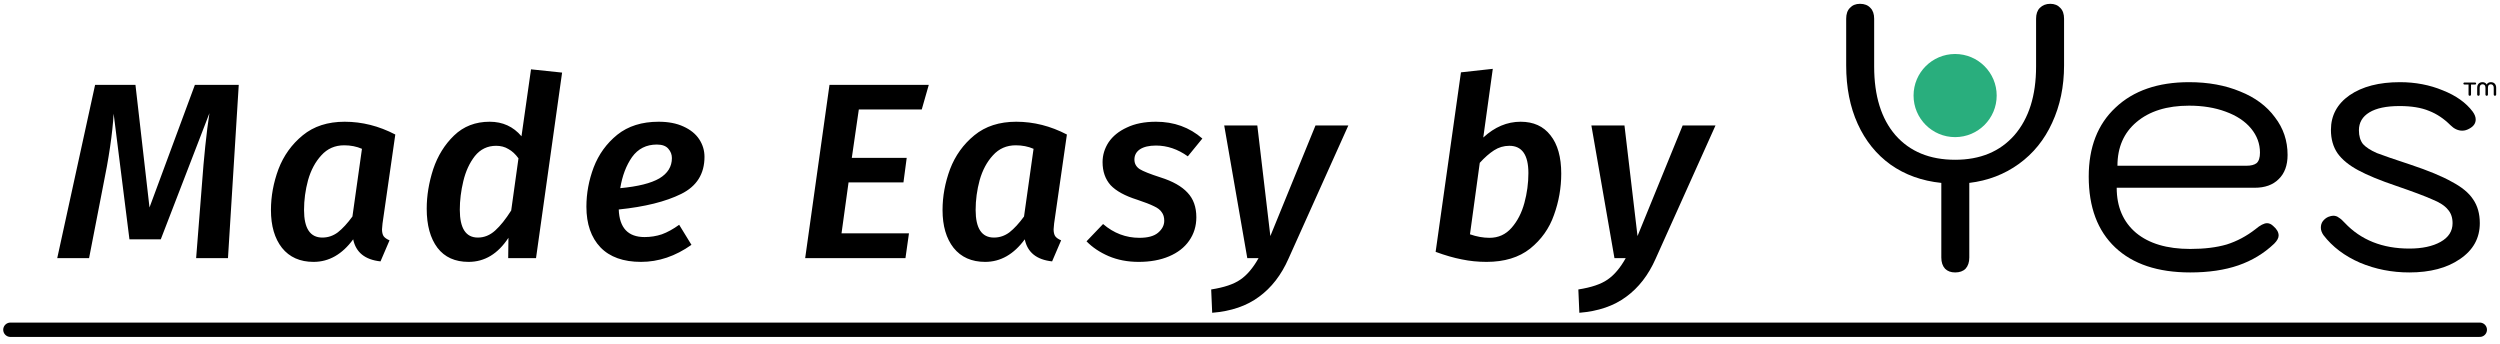
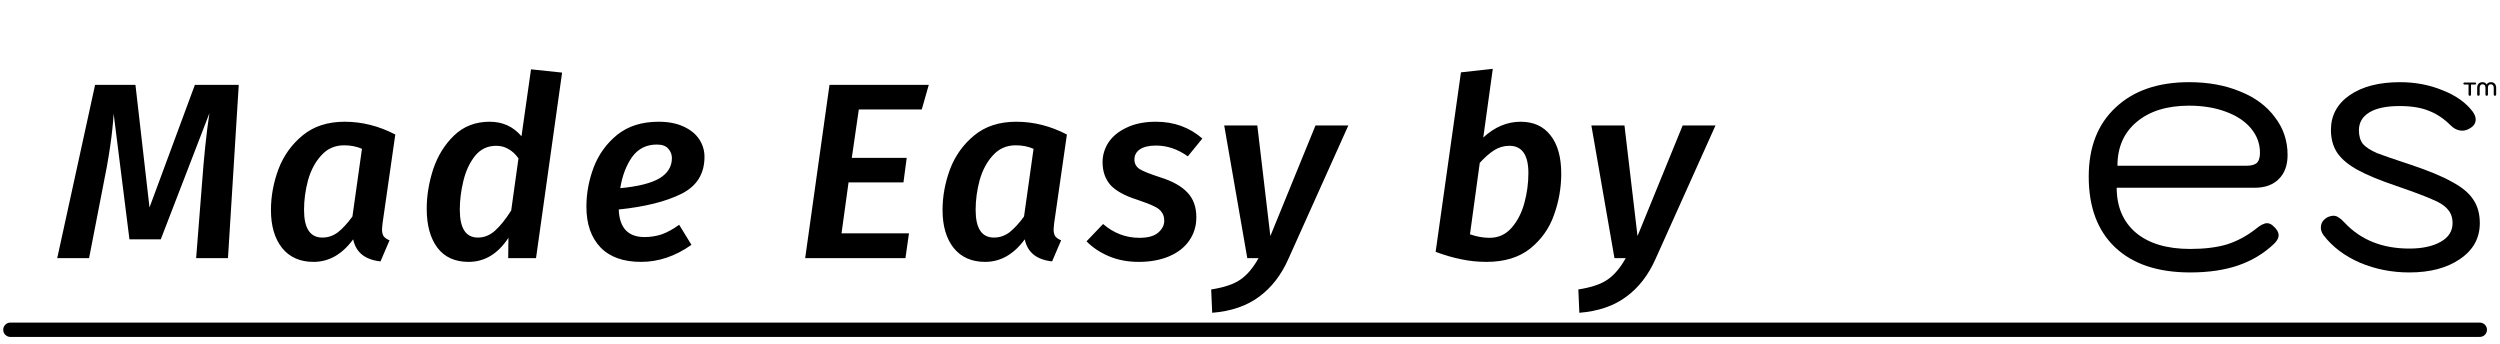
<svg xmlns="http://www.w3.org/2000/svg" width="349" height="48" viewBox="0 0 349 48" fill="none">
  <path d="M31.825 36.034H27.38L28.185 25.814C28.465 21.918 28.815 18.581 29.235 15.804L22.445 33.409H18.07L15.865 15.874C15.701 18.651 15.2 22.069 14.36 26.129L12.435 36.034H7.99L13.275 11.849H18.91L20.87 28.964L27.205 11.849H33.33L31.825 36.034ZM48.114 16.994C50.541 16.994 52.898 17.589 55.184 18.779L53.399 31.204C53.353 31.624 53.329 31.892 53.329 32.009C53.329 32.406 53.399 32.721 53.539 32.954C53.703 33.188 53.983 33.386 54.379 33.549L53.119 36.489C50.949 36.256 49.678 35.229 49.304 33.409C47.764 35.509 45.921 36.559 43.774 36.559C41.884 36.559 40.414 35.906 39.364 34.599C38.338 33.292 37.824 31.531 37.824 29.314C37.824 27.401 38.174 25.499 38.874 23.609C39.598 21.719 40.729 20.144 42.269 18.884C43.809 17.624 45.758 16.994 48.114 16.994ZM48.044 20.284C46.761 20.284 45.699 20.751 44.859 21.684C44.019 22.594 43.401 23.749 43.004 25.149C42.631 26.526 42.444 27.914 42.444 29.314C42.444 31.881 43.296 33.164 44.999 33.164C45.793 33.164 46.516 32.919 47.169 32.429C47.823 31.916 48.499 31.181 49.199 30.224L50.529 20.774C49.783 20.448 48.954 20.284 48.044 20.284ZM78.469 10.134L74.829 36.034H70.944L70.979 33.199C69.509 35.439 67.654 36.559 65.414 36.559C63.524 36.559 62.078 35.906 61.074 34.599C60.071 33.269 59.569 31.449 59.569 29.139C59.569 27.319 59.873 25.476 60.479 23.609C61.109 21.742 62.078 20.179 63.384 18.919C64.714 17.636 66.371 16.994 68.354 16.994C70.174 16.994 71.656 17.671 72.799 19.024L74.129 9.679L78.469 10.134ZM69.264 20.354C68.051 20.354 67.059 20.832 66.289 21.789C65.543 22.746 65.006 23.913 64.679 25.289C64.353 26.642 64.189 27.973 64.189 29.279C64.189 31.869 65.029 33.164 66.709 33.164C67.596 33.164 68.401 32.837 69.124 32.184C69.848 31.531 70.594 30.598 71.364 29.384L72.379 22.104C71.959 21.521 71.493 21.089 70.979 20.809C70.489 20.506 69.918 20.354 69.264 20.354ZM98.347 21.894C98.347 24.274 97.262 26.001 95.092 27.074C92.922 28.148 90.017 28.871 86.377 29.244C86.471 31.811 87.672 33.094 89.982 33.094C90.822 33.094 91.627 32.966 92.397 32.709C93.167 32.429 93.972 31.986 94.812 31.379L96.527 34.179C94.287 35.766 91.942 36.559 89.492 36.559C87.019 36.559 85.129 35.883 83.822 34.529C82.516 33.153 81.862 31.262 81.862 28.859C81.862 26.992 82.201 25.161 82.877 23.364C83.577 21.544 84.674 20.027 86.167 18.814C87.684 17.601 89.609 16.994 91.942 16.994C93.296 16.994 94.451 17.216 95.407 17.659C96.387 18.102 97.122 18.698 97.612 19.444C98.102 20.191 98.347 21.008 98.347 21.894ZM86.587 26.269C89.061 26.036 90.881 25.581 92.047 24.904C93.214 24.204 93.797 23.259 93.797 22.069C93.797 21.579 93.634 21.148 93.307 20.774C92.981 20.378 92.444 20.179 91.697 20.179C90.227 20.179 89.072 20.762 88.232 21.929C87.416 23.096 86.867 24.543 86.587 26.269ZM129.657 11.849L128.677 15.279H119.892L118.912 22.034H126.577L126.122 25.464H118.457L117.477 32.569H126.892L126.402 36.034H112.402L115.797 11.849H129.657ZM141.869 16.994C144.296 16.994 146.653 17.589 148.939 18.779L147.154 31.204C147.108 31.624 147.084 31.892 147.084 32.009C147.084 32.406 147.154 32.721 147.294 32.954C147.458 33.188 147.738 33.386 148.134 33.549L146.874 36.489C144.704 36.256 143.433 35.229 143.059 33.409C141.519 35.509 139.676 36.559 137.529 36.559C135.639 36.559 134.169 35.906 133.119 34.599C132.093 33.292 131.579 31.531 131.579 29.314C131.579 27.401 131.929 25.499 132.629 23.609C133.353 21.719 134.484 20.144 136.024 18.884C137.564 17.624 139.513 16.994 141.869 16.994ZM141.799 20.284C140.516 20.284 139.454 20.751 138.614 21.684C137.774 22.594 137.156 23.749 136.759 25.149C136.386 26.526 136.199 27.914 136.199 29.314C136.199 31.881 137.051 33.164 138.754 33.164C139.548 33.164 140.271 32.919 140.924 32.429C141.578 31.916 142.254 31.181 142.954 30.224L144.284 20.774C143.538 20.448 142.709 20.284 141.799 20.284ZM161.374 16.994C163.894 16.994 166.053 17.776 167.849 19.339L165.819 21.824C164.419 20.821 162.938 20.319 161.374 20.319C160.418 20.319 159.671 20.494 159.134 20.844C158.621 21.194 158.364 21.672 158.364 22.279C158.364 22.839 158.609 23.282 159.099 23.609C159.589 23.913 160.558 24.297 162.004 24.764C163.708 25.301 164.968 26.012 165.784 26.899C166.601 27.762 167.009 28.906 167.009 30.329C167.009 31.566 166.671 32.663 165.994 33.619C165.341 34.553 164.408 35.276 163.194 35.789C161.981 36.303 160.569 36.559 158.959 36.559C157.419 36.559 156.019 36.291 154.759 35.754C153.523 35.218 152.496 34.529 151.679 33.689L153.989 31.274C155.483 32.557 157.174 33.199 159.064 33.199C160.231 33.199 161.094 32.966 161.654 32.499C162.238 32.009 162.529 31.449 162.529 30.819C162.529 30.329 162.413 29.933 162.179 29.629C161.969 29.302 161.608 29.023 161.094 28.789C160.581 28.532 159.799 28.229 158.749 27.879C157.046 27.343 155.809 26.666 155.039 25.849C154.293 25.009 153.919 23.936 153.919 22.629C153.919 21.649 154.199 20.727 154.759 19.864C155.343 19.001 156.194 18.312 157.314 17.799C158.434 17.262 159.788 16.994 161.374 16.994ZM179.861 36.139C178.858 38.403 177.493 40.164 175.766 41.424C174.039 42.708 171.858 43.454 169.221 43.664L169.081 40.409C170.878 40.129 172.231 39.674 173.141 39.044C174.074 38.414 174.926 37.411 175.696 36.034H174.121L170.901 17.519H175.521L177.341 32.954L183.641 17.519H188.226L179.861 36.139ZM212.279 16.994C214.076 16.994 215.464 17.624 216.444 18.884C217.448 20.144 217.949 21.929 217.949 24.239C217.949 26.223 217.611 28.148 216.934 30.014C216.281 31.881 215.173 33.444 213.609 34.704C212.046 35.941 210.016 36.559 207.519 36.559C206.329 36.559 205.174 36.443 204.054 36.209C202.958 35.999 201.744 35.649 200.414 35.159L203.949 10.099L208.394 9.609L207.064 19.199C208.651 17.729 210.389 16.994 212.279 16.994ZM210.704 20.354C209.934 20.354 209.223 20.564 208.569 20.984C207.916 21.404 207.251 21.988 206.574 22.734L205.209 32.709C206.143 33.036 207.053 33.199 207.939 33.199C209.176 33.199 210.203 32.733 211.019 31.799C211.836 30.866 212.431 29.711 212.804 28.334C213.178 26.957 213.364 25.569 213.364 24.169C213.364 21.626 212.478 20.354 210.704 20.354ZM231.117 36.139C230.114 38.403 228.749 40.164 227.022 41.424C225.295 42.708 223.114 43.454 220.477 43.664L220.337 40.409C222.134 40.129 223.487 39.674 224.397 39.044C225.33 38.414 226.182 37.411 226.952 36.034H225.377L222.157 17.519H226.777L228.597 32.954L234.897 17.519H239.482L231.117 36.139Z" fill="black" />
  <path d="M336.336 38.033C333.905 38.033 331.614 37.582 329.461 36.679C327.308 35.742 325.607 34.457 324.357 32.825C324.114 32.478 323.992 32.13 323.992 31.783C323.992 31.436 324.079 31.141 324.253 30.898C324.461 30.62 324.721 30.412 325.034 30.273C325.312 30.169 325.537 30.116 325.711 30.116C326.023 30.116 326.284 30.203 326.492 30.377C326.735 30.516 327.013 30.759 327.326 31.106C329.582 33.502 332.586 34.7 336.336 34.7C338.141 34.7 339.6 34.387 340.711 33.762C341.822 33.137 342.378 32.269 342.378 31.158C342.378 30.36 342.152 29.717 341.701 29.231C341.284 28.71 340.555 28.241 339.513 27.825C338.506 27.373 336.839 26.748 334.513 25.95C332.256 25.186 330.485 24.457 329.201 23.762C327.916 23.068 326.961 22.287 326.336 21.419C325.711 20.516 325.398 19.422 325.398 18.137C325.398 16.123 326.266 14.509 328.003 13.294C329.773 12.078 332.117 11.471 335.034 11.471C337.187 11.471 339.183 11.853 341.023 12.617C342.864 13.346 344.253 14.335 345.19 15.585C345.468 15.967 345.607 16.332 345.607 16.679C345.607 17.2 345.329 17.616 344.773 17.929C344.426 18.137 344.079 18.241 343.732 18.241C343.141 18.241 342.586 17.981 342.065 17.46C341.162 16.558 340.173 15.898 339.096 15.481C338.02 15.03 336.648 14.804 334.982 14.804C333.141 14.804 331.735 15.099 330.763 15.69C329.791 16.28 329.305 17.113 329.305 18.189C329.305 18.988 329.496 19.63 329.878 20.116C330.294 20.568 330.937 20.985 331.805 21.366C332.707 21.714 334.27 22.252 336.492 22.981C338.992 23.814 340.919 24.613 342.273 25.377C343.662 26.106 344.652 26.922 345.242 27.825C345.867 28.728 346.18 29.839 346.18 31.158C346.18 33.242 345.26 34.908 343.419 36.158C341.614 37.408 339.253 38.033 336.336 38.033Z" fill="black" />
  <path d="M305.753 38.033C301.239 38.033 297.749 36.87 295.284 34.544C292.819 32.217 291.586 28.919 291.586 24.648C291.586 20.551 292.836 17.339 295.336 15.012C297.836 12.651 301.256 11.471 305.596 11.471C308.27 11.471 310.648 11.905 312.732 12.773C314.815 13.606 316.43 14.804 317.576 16.366C318.756 17.894 319.346 19.648 319.346 21.627C319.346 23.085 318.93 24.214 318.096 25.012C317.298 25.811 316.187 26.21 314.763 26.21H295.492C295.492 28.884 296.395 30.985 298.201 32.512C300.006 34.005 302.523 34.752 305.753 34.752C307.732 34.752 309.433 34.544 310.857 34.127C312.28 33.676 313.617 32.964 314.867 31.991C315.527 31.436 316.065 31.158 316.482 31.158C316.794 31.158 317.089 31.297 317.367 31.575C317.853 31.991 318.096 32.426 318.096 32.877C318.096 33.224 317.888 33.606 317.471 34.023C316.048 35.377 314.381 36.384 312.471 37.044C310.562 37.703 308.322 38.033 305.753 38.033ZM313.617 23.137C314.242 23.137 314.711 23.016 315.023 22.773C315.336 22.495 315.492 22.009 315.492 21.314C315.492 20.064 315.076 18.936 314.242 17.929C313.409 16.922 312.228 16.141 310.701 15.585C309.207 15.03 307.506 14.752 305.596 14.752C302.506 14.752 300.058 15.516 298.253 17.044C296.482 18.537 295.596 20.568 295.596 23.137H313.617Z" fill="black" />
-   <path d="M286.216 0.533C286.806 0.533 287.275 0.724 287.622 1.106C287.97 1.453 288.143 1.957 288.143 2.617V9.127C288.143 12.078 287.588 14.752 286.477 17.148C285.4 19.509 283.855 21.419 281.841 22.877C279.827 24.335 277.518 25.221 274.914 25.533V35.95C274.914 36.61 274.74 37.13 274.393 37.512C274.046 37.86 273.56 38.033 272.935 38.033C272.345 38.033 271.876 37.86 271.529 37.512C271.181 37.13 271.008 36.61 271.008 35.95V25.533C268.299 25.255 265.938 24.405 263.924 22.981C261.945 21.558 260.418 19.665 259.341 17.304C258.265 14.943 257.727 12.217 257.727 9.127V2.617C257.727 1.957 257.9 1.453 258.247 1.106C258.595 0.724 259.063 0.533 259.654 0.533C260.279 0.533 260.765 0.724 261.112 1.106C261.459 1.453 261.633 1.957 261.633 2.617V9.283C261.633 13.38 262.622 16.575 264.602 18.866C266.615 21.158 269.393 22.304 272.935 22.304C276.442 22.304 279.202 21.158 281.216 18.866C283.23 16.54 284.237 13.346 284.237 9.283V2.617C284.237 1.957 284.411 1.453 284.758 1.106C285.14 0.724 285.626 0.533 286.216 0.533Z" fill="black" />
-   <circle cx="272.935" cy="13.34" r="5.802" fill="#29AE7D" />
  <path d="M345.99 13.371C345.946 13.371 345.905 13.355 345.867 13.323C345.832 13.292 345.815 13.248 345.815 13.191V12.259C345.815 12.012 345.881 11.819 346.014 11.68C346.147 11.54 346.333 11.471 346.57 11.471C346.7 11.471 346.816 11.501 346.917 11.561C347.018 11.621 347.093 11.7 347.14 11.799C347.188 11.7 347.262 11.621 347.363 11.561C347.468 11.501 347.585 11.471 347.715 11.471C347.953 11.471 348.136 11.54 348.266 11.68C348.399 11.819 348.466 12.012 348.466 12.259V13.191C348.466 13.248 348.448 13.292 348.413 13.323C348.379 13.355 348.339 13.371 348.295 13.371C348.25 13.371 348.211 13.355 348.176 13.323C348.141 13.292 348.124 13.248 348.124 13.191V12.259C348.124 12.104 348.087 11.984 348.014 11.898C347.941 11.81 347.842 11.765 347.715 11.765C347.595 11.765 347.498 11.805 347.425 11.884C347.352 11.96 347.316 12.085 347.316 12.259V13.191C347.316 13.248 347.299 13.292 347.264 13.323C347.229 13.355 347.188 13.371 347.14 13.371C347.096 13.371 347.056 13.355 347.021 13.323C346.987 13.292 346.969 13.248 346.969 13.191V12.259C346.969 12.085 346.931 11.96 346.855 11.884C346.782 11.805 346.687 11.765 346.57 11.765C346.44 11.765 346.339 11.808 346.266 11.893C346.196 11.979 346.162 12.101 346.162 12.259V13.191C346.162 13.248 346.144 13.292 346.109 13.323C346.074 13.355 346.035 13.371 345.99 13.371ZM344.779 13.371C344.722 13.371 344.679 13.355 344.651 13.323C344.622 13.289 344.608 13.241 344.608 13.181V11.803H344.076C343.952 11.803 343.891 11.756 343.891 11.661C343.891 11.566 343.952 11.518 344.076 11.518H345.482C345.606 11.518 345.667 11.566 345.667 11.661C345.667 11.756 345.606 11.803 345.482 11.803H344.955V13.181C344.955 13.241 344.939 13.289 344.907 13.323C344.876 13.355 344.833 13.371 344.779 13.371Z" fill="black" />
  <path d="M1.449 46.033H346.18" stroke="black" stroke-width="2" stroke-linecap="round" />
</svg>